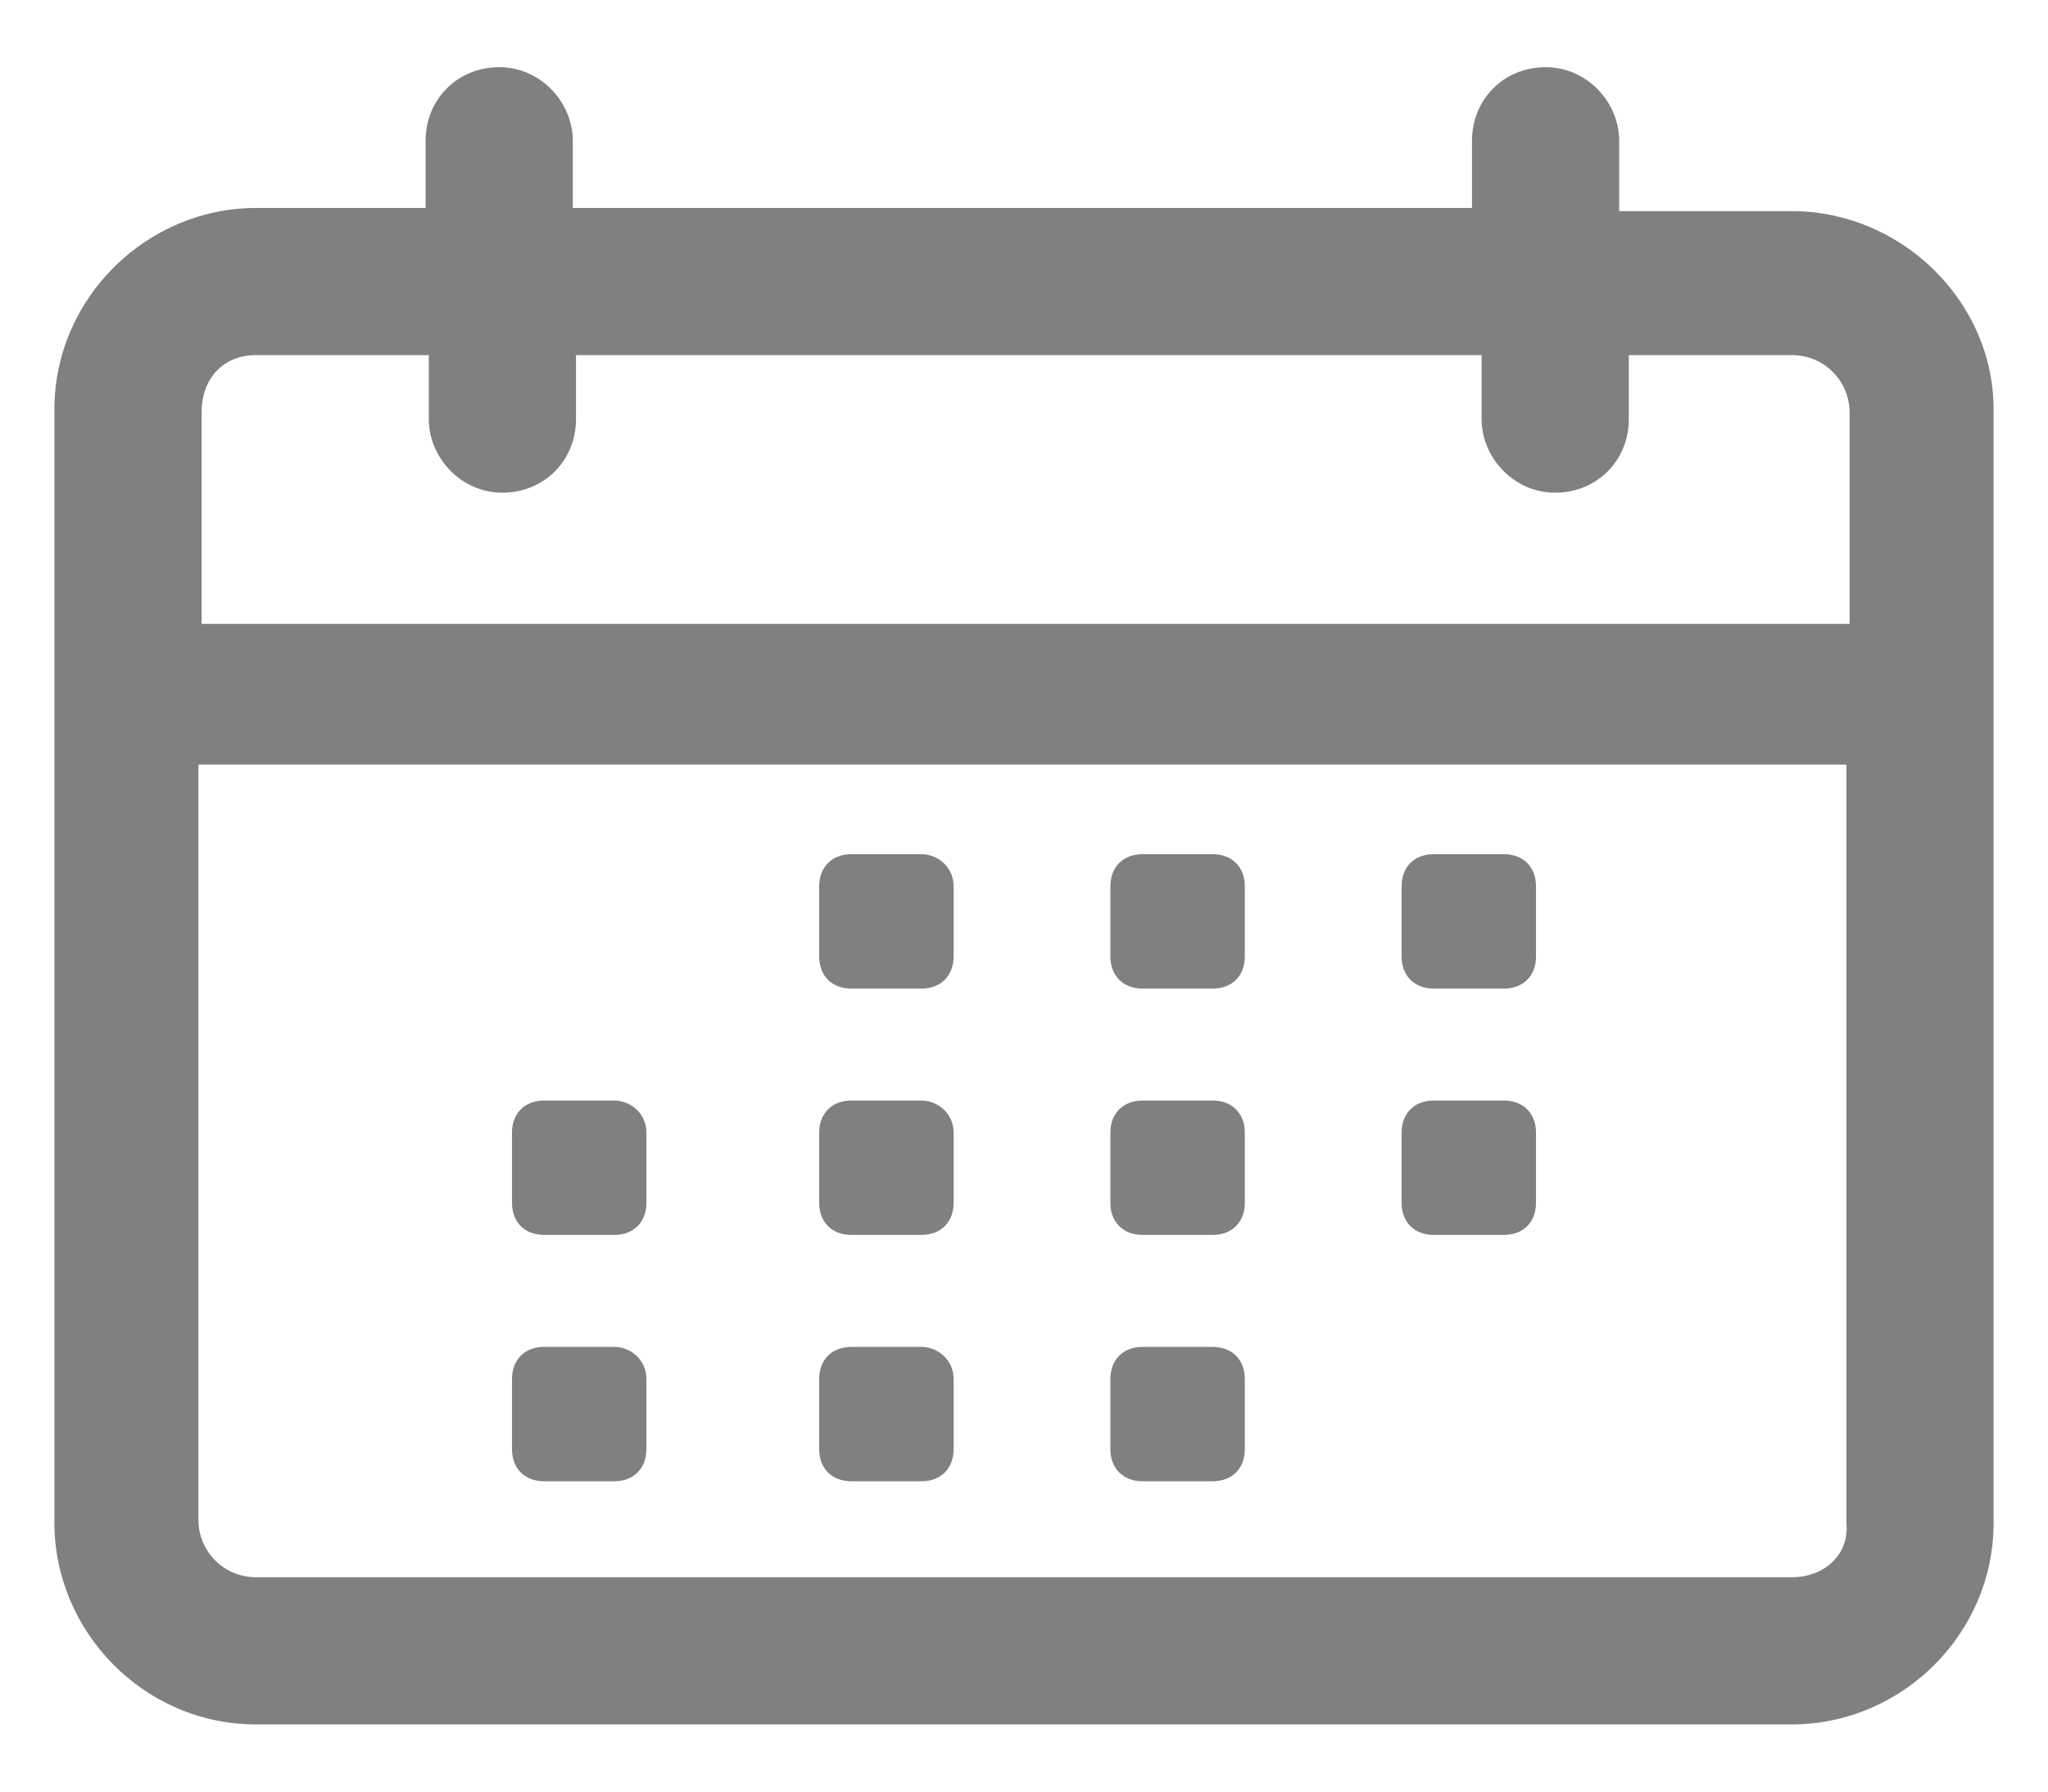
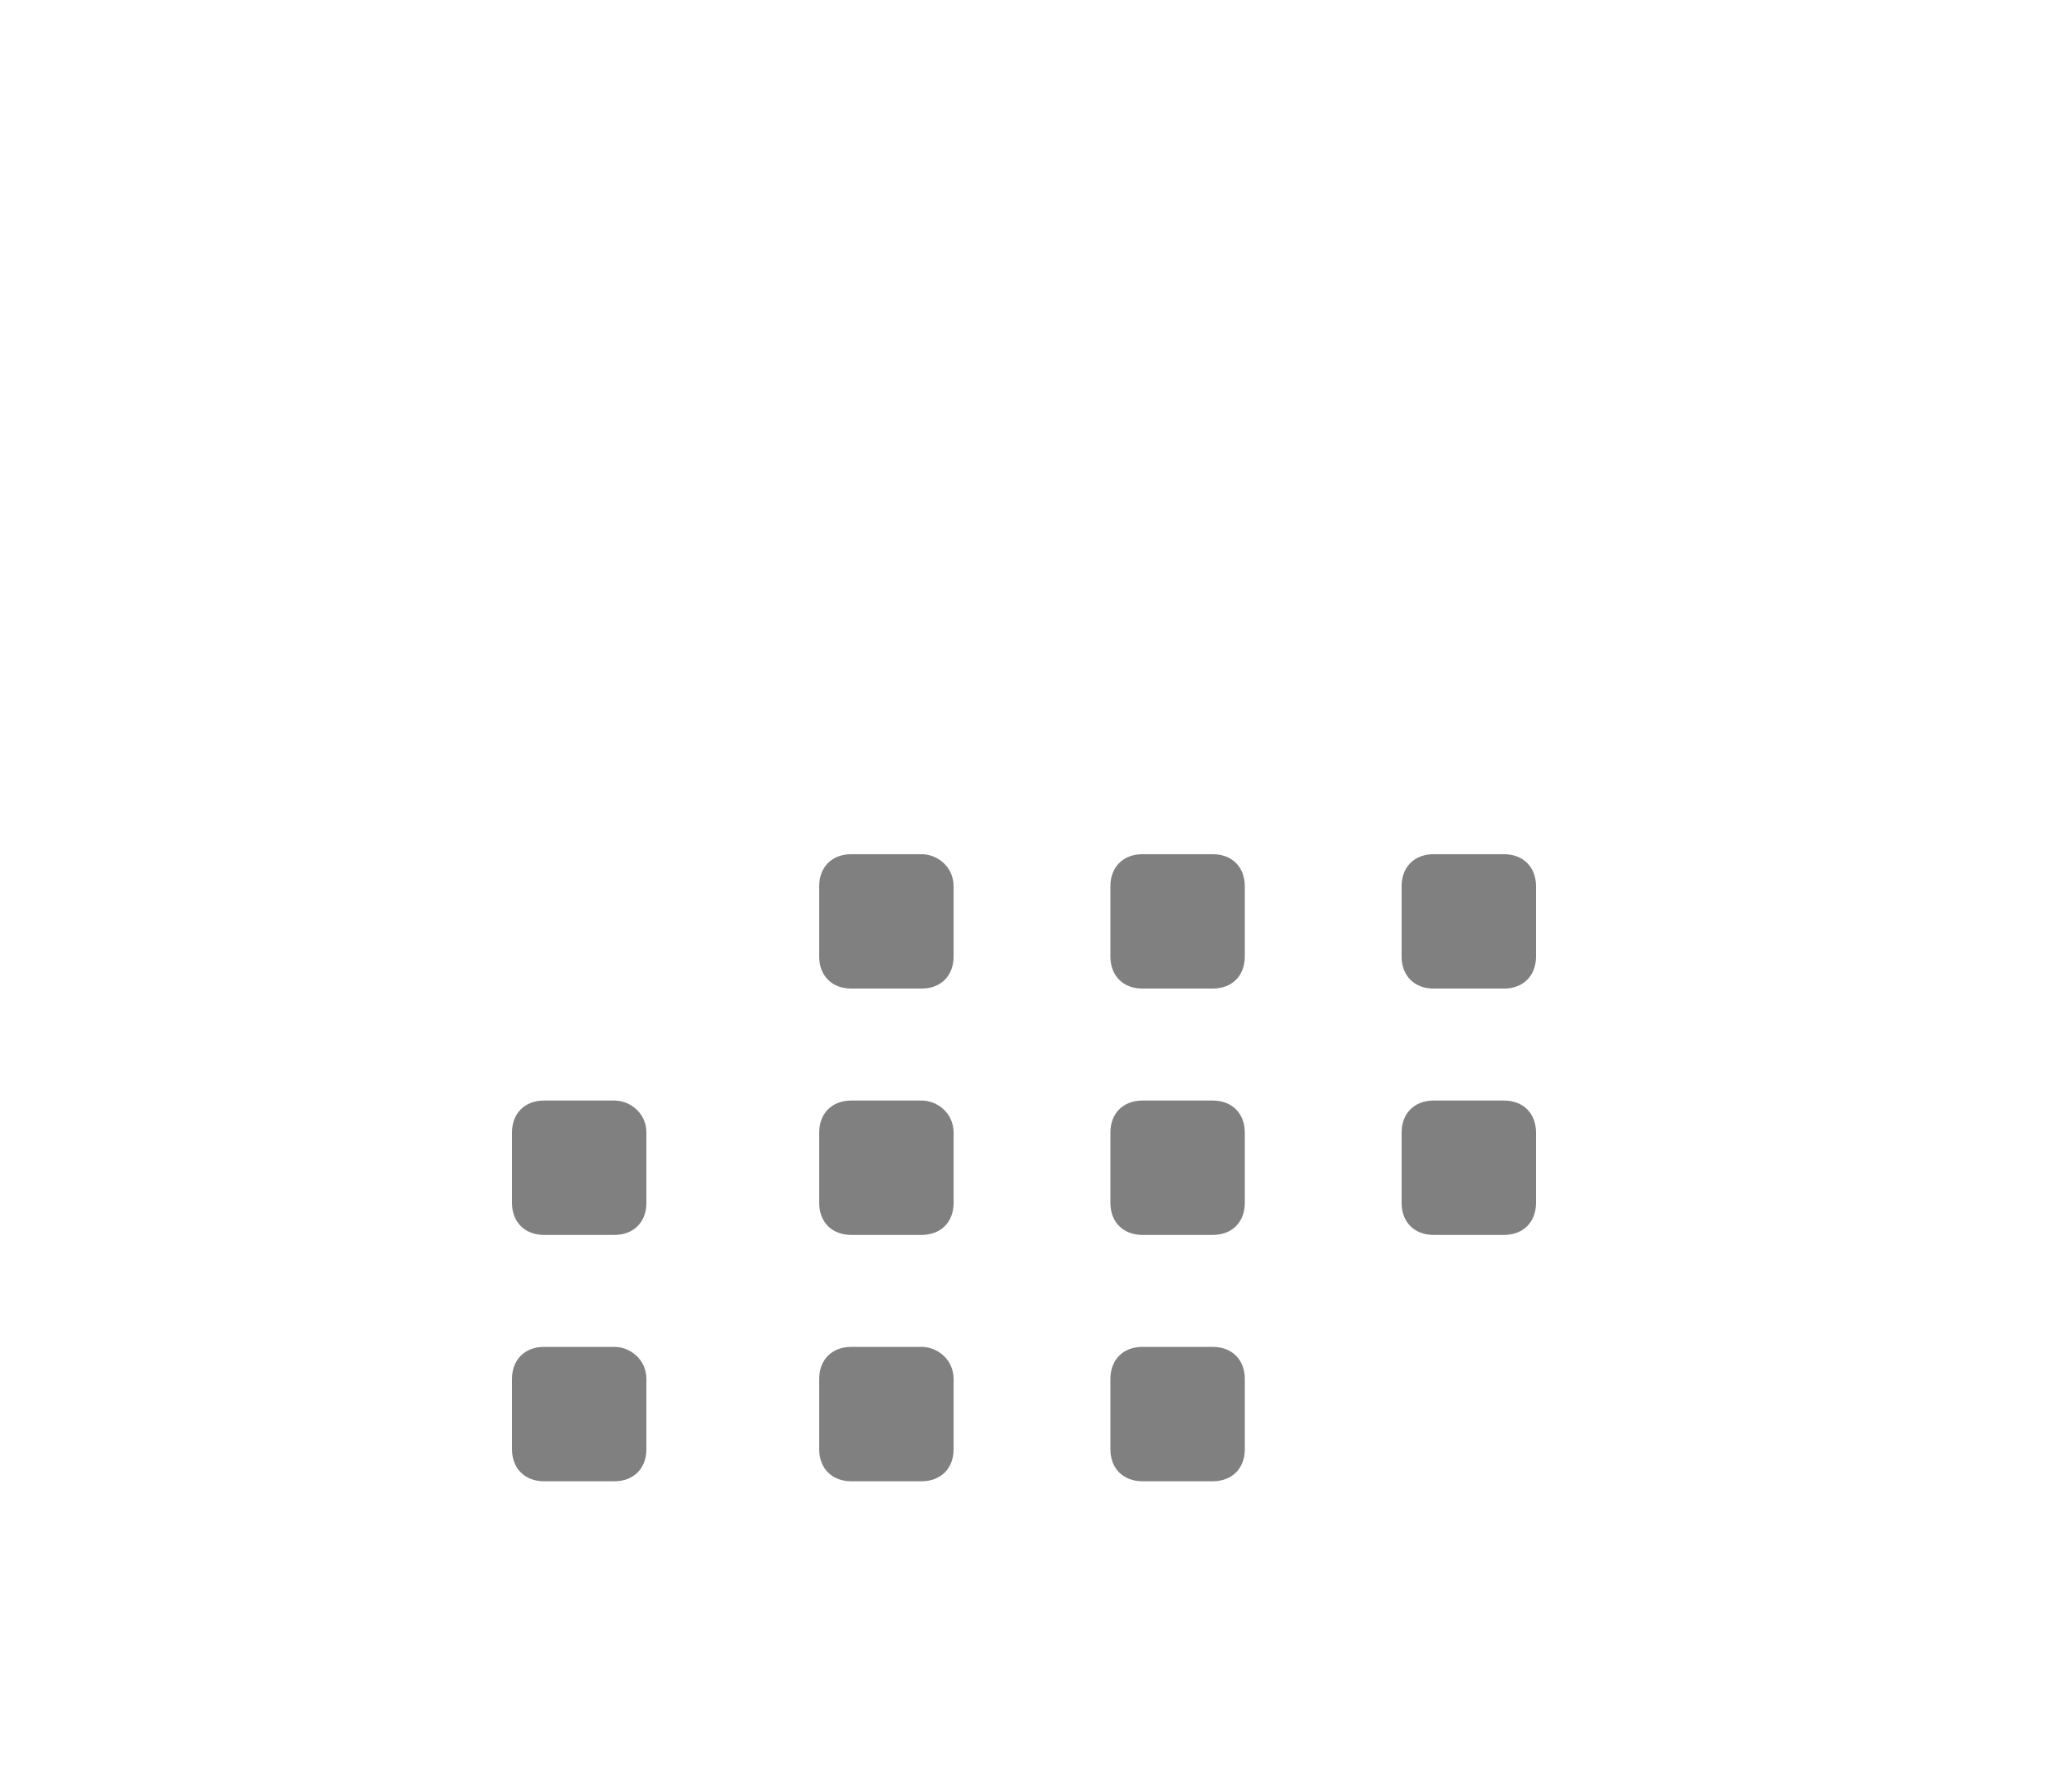
<svg xmlns="http://www.w3.org/2000/svg" width="16" height="14" viewBox="0 0 16 14" fill="none">
  <g id="Group">
-     <path id="Vector" d="M14 1.65H12.65V1.1C12.65 0.8 12.4 0.525 12.075 0.525C11.75 0.525 11.5 0.775 11.5 1.1V1.625H4.475V1.1C4.475 0.8 4.225 0.525 3.9 0.525C3.575 0.525 3.325 0.775 3.325 1.1V1.625H2C1.15 1.625 0.425 2.325 0.425 3.2V11.9C0.425 12.75 1.125 13.475 2 13.475H14C14.85 13.475 15.575 12.775 15.575 11.9V3.2C15.575 2.35 14.85 1.65 14 1.65ZM2 2.775H3.35V3.275C3.35 3.575 3.6 3.85 3.925 3.85C4.25 3.85 4.5 3.6 4.5 3.275V2.775H11.575V3.275C11.575 3.575 11.825 3.85 12.15 3.85C12.475 3.85 12.725 3.6 12.725 3.275V2.775H14C14.25 2.775 14.45 2.975 14.45 3.225V4.875H1.575V3.225C1.575 2.95 1.75 2.775 2 2.775ZM14 12.325H2C1.75 12.325 1.55 12.125 1.55 11.875V5.975H14.425V11.9C14.45 12.15 14.25 12.325 14 12.325Z" fill="#808080" />
    <path id="Vector_2" d="M7.2 6.675H6.65C6.5 6.675 6.4 6.775 6.4 6.925V7.475C6.4 7.625 6.5 7.725 6.65 7.725H7.2C7.35 7.725 7.45 7.625 7.45 7.475V6.925C7.45 6.775 7.325 6.675 7.2 6.675Z" fill="#808080" />
    <path id="Vector_3" d="M9.475 6.675H8.925C8.775 6.675 8.675 6.775 8.675 6.925V7.475C8.675 7.625 8.775 7.725 8.925 7.725H9.475C9.625 7.725 9.725 7.625 9.725 7.475V6.925C9.725 6.775 9.625 6.675 9.475 6.675Z" fill="#808080" />
    <path id="Vector_4" d="M11.75 6.675H11.2C11.05 6.675 10.95 6.775 10.95 6.925V7.475C10.95 7.625 11.05 7.725 11.2 7.725H11.75C11.9 7.725 12 7.625 12 7.475V6.925C12 6.775 11.9 6.675 11.75 6.675Z" fill="#808080" />
    <path id="Vector_5" d="M4.8 8.6H4.25C4.1 8.6 4 8.7 4 8.85V9.4C4 9.55 4.1 9.65 4.25 9.65H4.8C4.95 9.65 5.05 9.55 5.05 9.4V8.85C5.05 8.7 4.925 8.6 4.8 8.6Z" fill="#808080" />
    <path id="Vector_6" d="M7.2 8.6H6.65C6.5 8.6 6.4 8.7 6.4 8.85V9.4C6.4 9.55 6.5 9.65 6.65 9.65H7.2C7.35 9.65 7.45 9.55 7.45 9.4V8.85C7.45 8.7 7.325 8.6 7.2 8.6Z" fill="#808080" />
    <path id="Vector_7" d="M9.475 8.6H8.925C8.775 8.6 8.675 8.7 8.675 8.85V9.4C8.675 9.55 8.775 9.65 8.925 9.65H9.475C9.625 9.65 9.725 9.55 9.725 9.4V8.85C9.725 8.7 9.625 8.6 9.475 8.6Z" fill="#808080" />
    <path id="Vector_8" d="M11.75 8.6H11.2C11.05 8.6 10.95 8.7 10.95 8.85V9.4C10.95 9.55 11.05 9.65 11.2 9.65H11.75C11.9 9.65 12 9.55 12 9.4V8.85C12 8.7 11.9 8.6 11.75 8.6Z" fill="#808080" />
    <path id="Vector_9" d="M4.8 10.525H4.25C4.1 10.525 4 10.625 4 10.775V11.325C4 11.475 4.1 11.575 4.25 11.575H4.8C4.95 11.575 5.05 11.475 5.05 11.325V10.775C5.05 10.625 4.925 10.525 4.8 10.525Z" fill="#808080" />
    <path id="Vector_10" d="M7.2 10.525H6.65C6.5 10.525 6.4 10.625 6.4 10.775V11.325C6.4 11.475 6.5 11.575 6.65 11.575H7.2C7.35 11.575 7.45 11.475 7.45 11.325V10.775C7.45 10.625 7.325 10.525 7.2 10.525Z" fill="#808080" />
    <path id="Vector_11" d="M9.475 10.525H8.925C8.775 10.525 8.675 10.625 8.675 10.775V11.325C8.675 11.475 8.775 11.575 8.925 11.575H9.475C9.625 11.575 9.725 11.475 9.725 11.325V10.775C9.725 10.625 9.625 10.525 9.475 10.525Z" fill="#808080" />
  </g>
</svg>